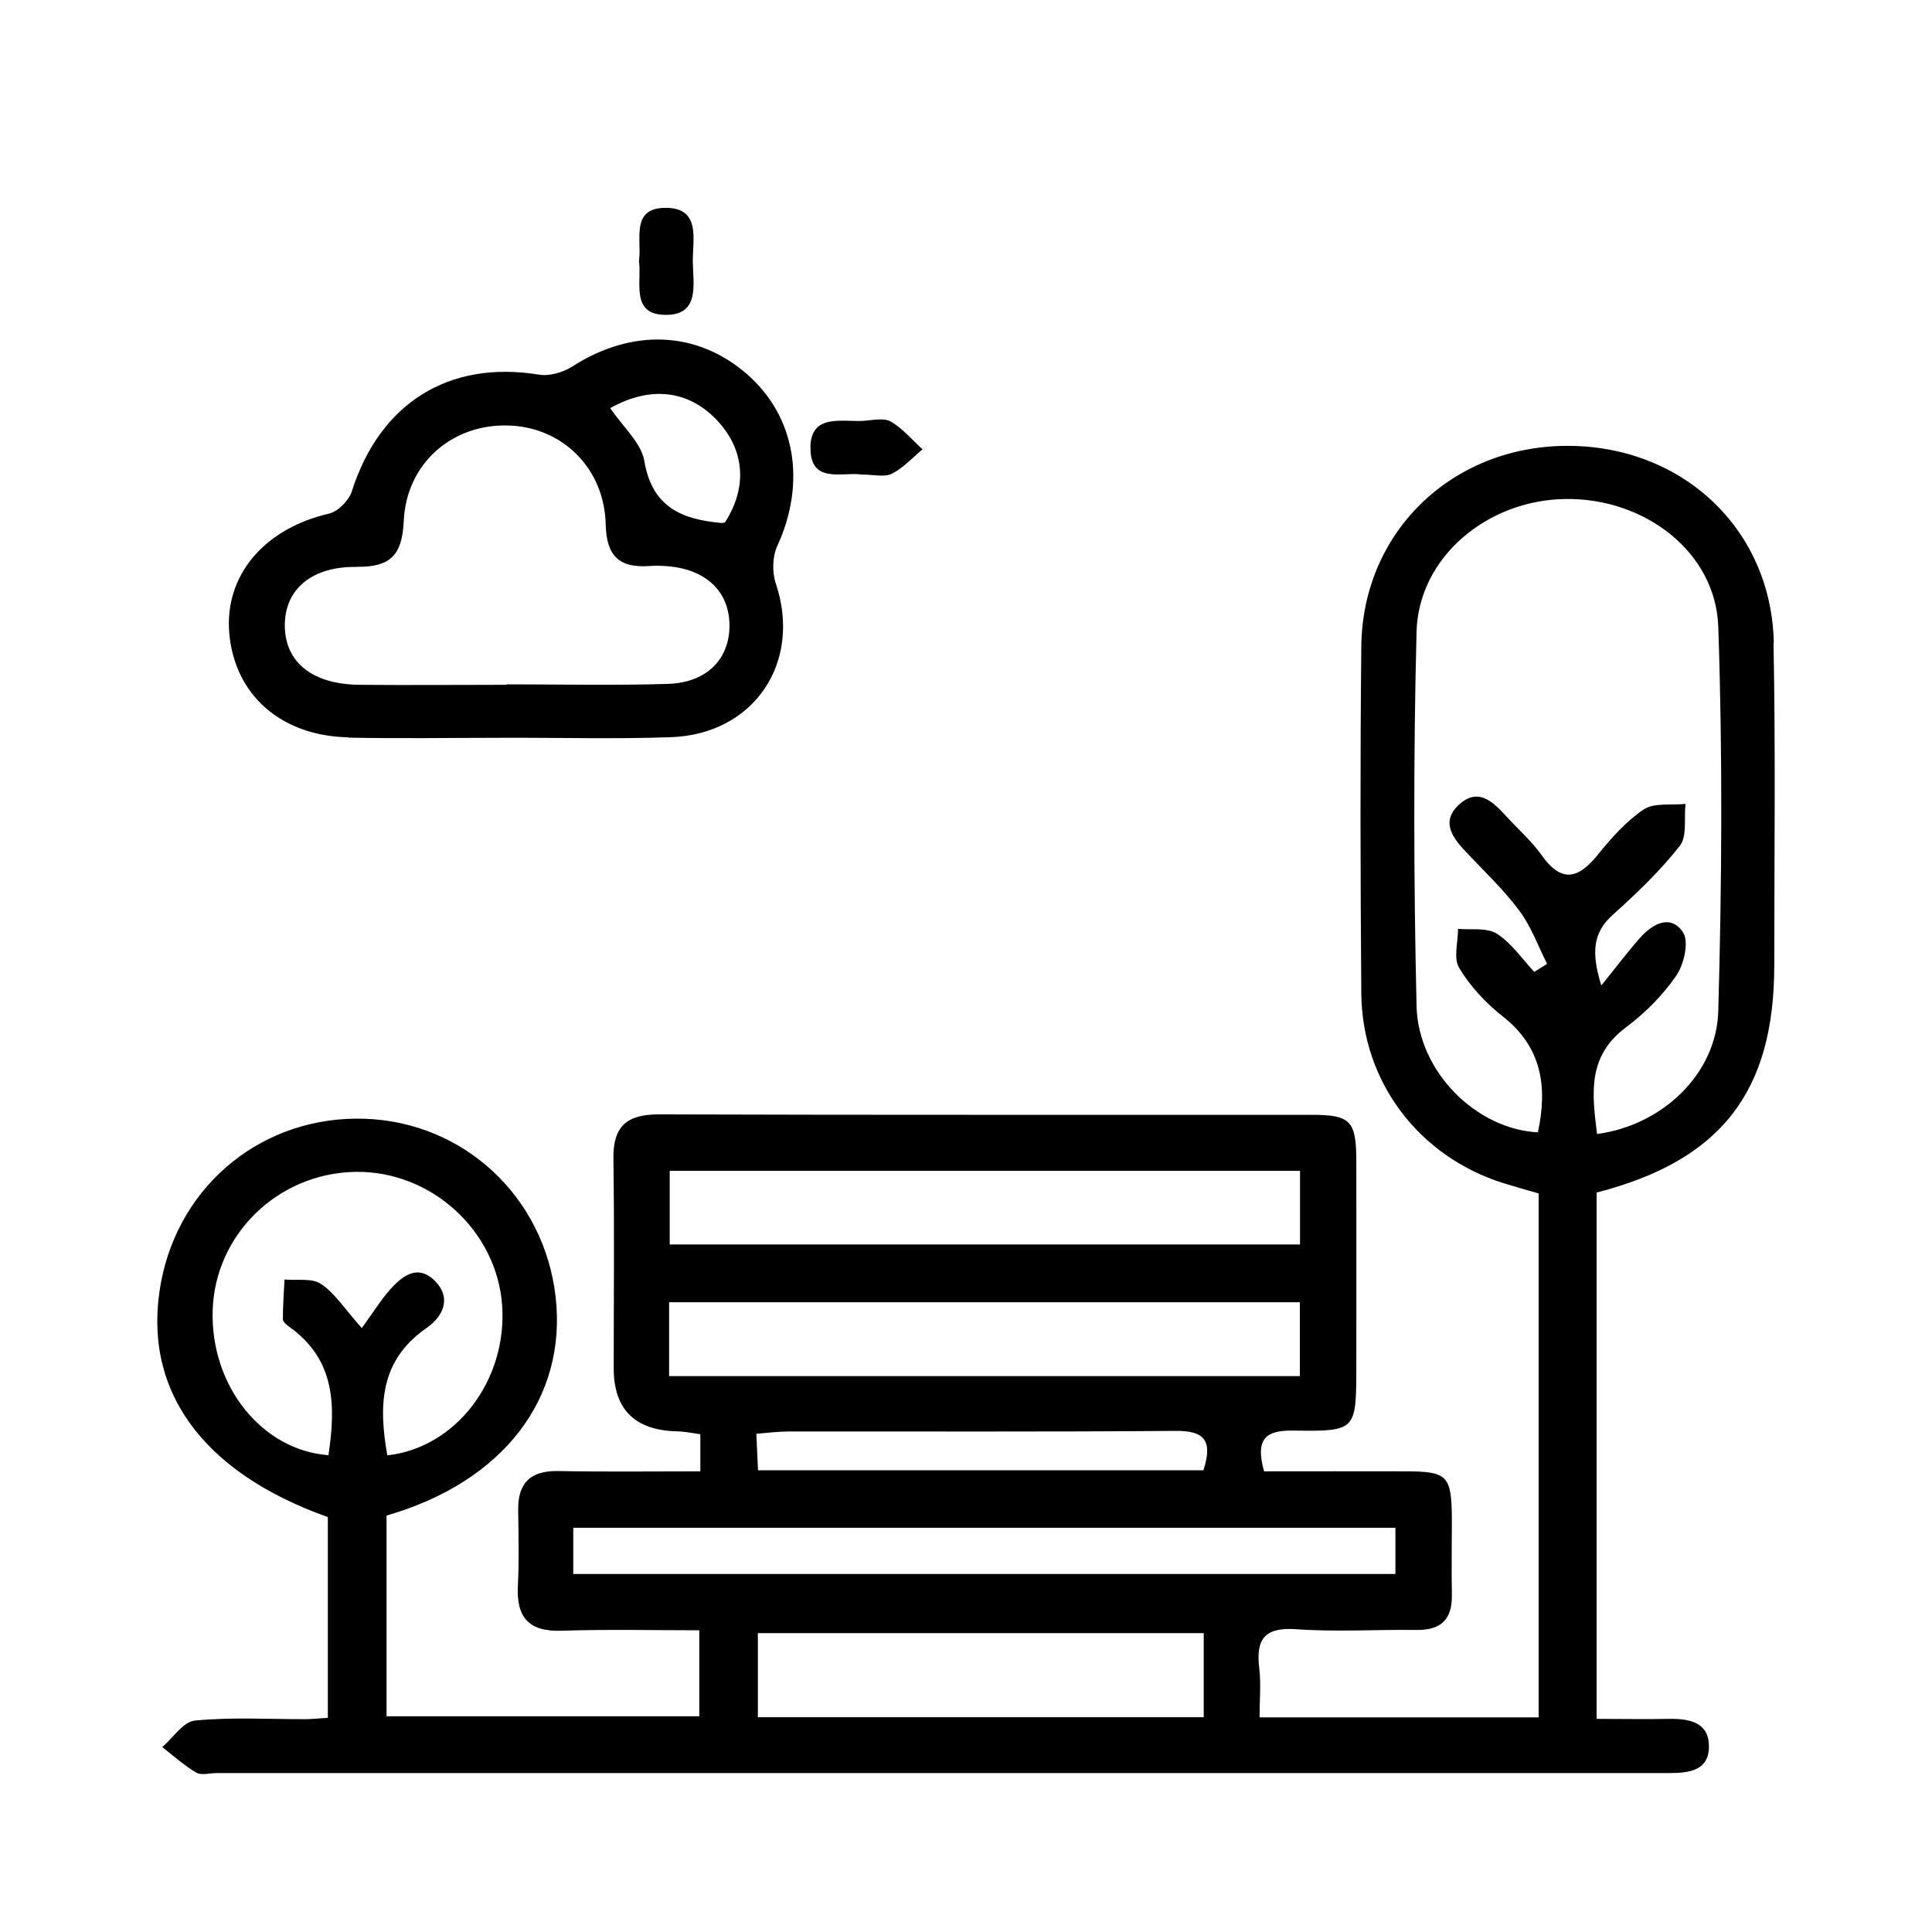
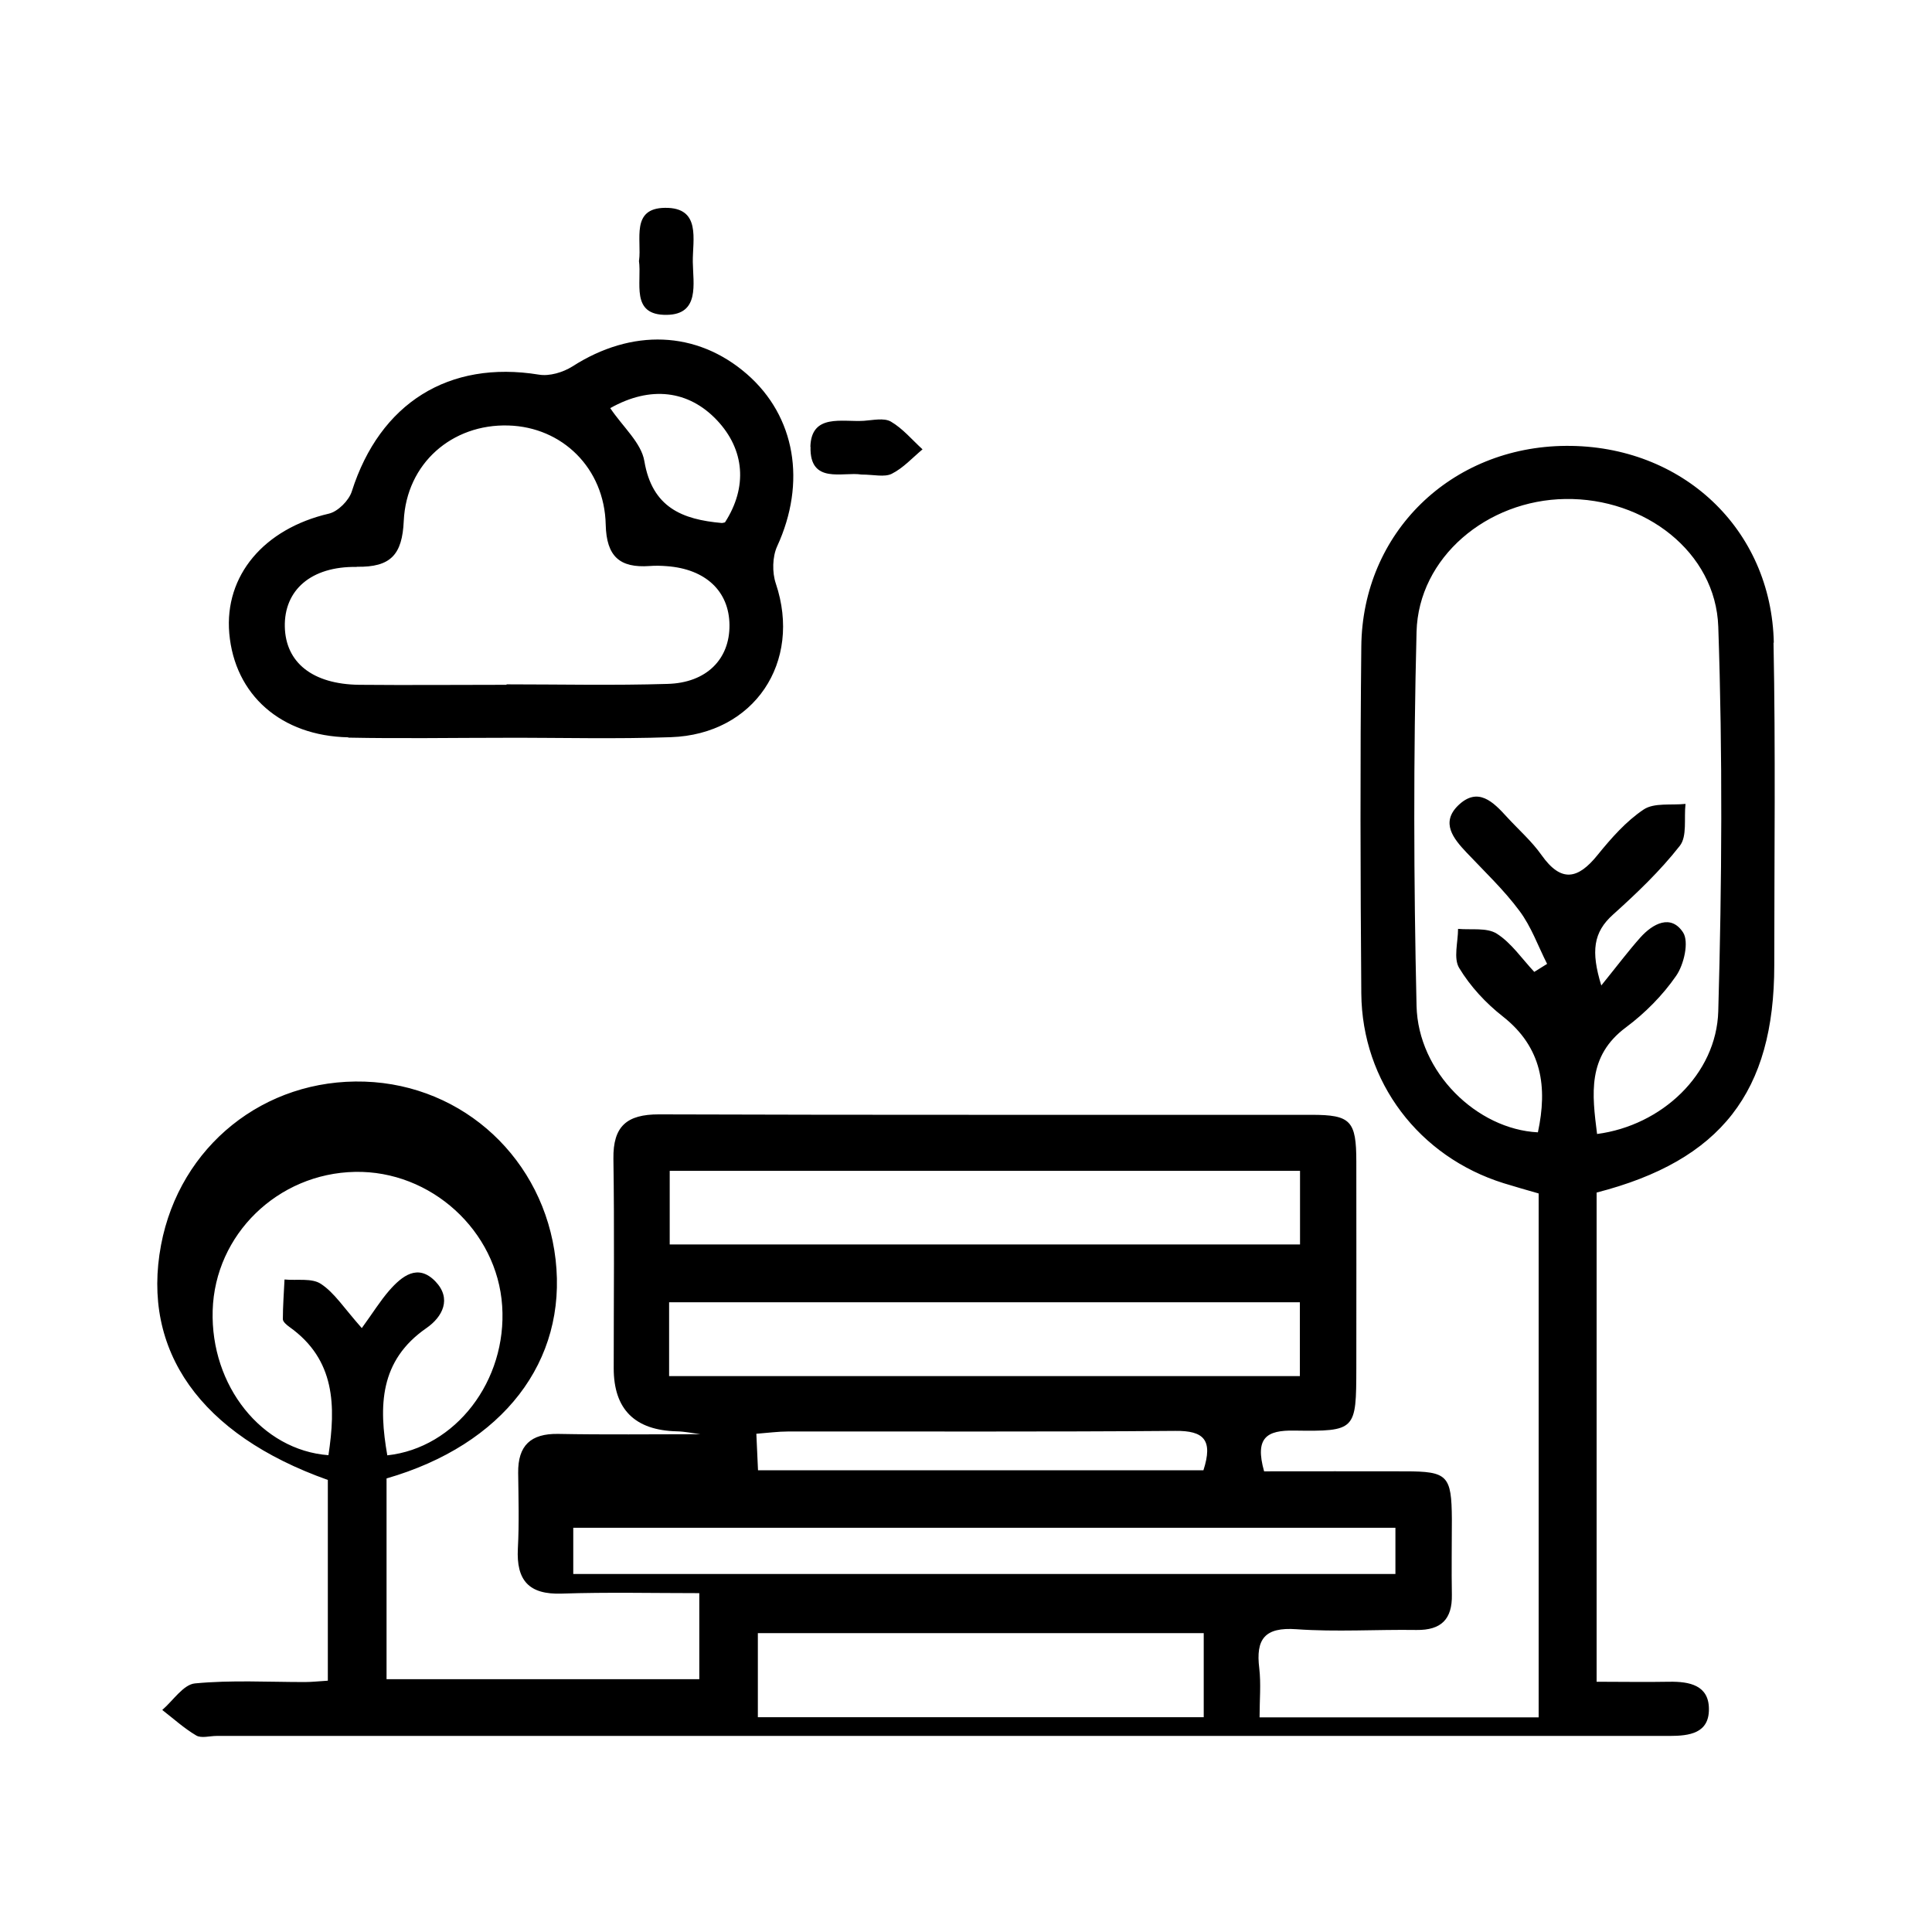
<svg xmlns="http://www.w3.org/2000/svg" viewBox="0 0 128 128">
-   <path d="M117.52 42.6c-.15-7.57-6.09-13.11-13.77-13.06-7.61.05-13.49 5.75-13.56 13.3-.08 7.66-.06 15.32 0 22.98.05 5.87 3.83 10.82 9.43 12.57.77.24 1.56.46 2.32.68v34.71H83.45c0-1.16.1-2.22-.02-3.25-.24-1.93.35-2.74 2.46-2.59 2.64.19 5.31.01 7.96.05 1.63.02 2.37-.71 2.34-2.33-.03-1.67 0-3.34 0-5.01-.02-2.9-.28-3.17-3.1-3.17-3.09-.01-6.19 0-9.34 0-.63-2.24.18-2.73 1.99-2.7 4.11.06 4.11-.02 4.12-4.16 0-4.55.01-9.1 0-13.65 0-2.72-.37-3.11-2.97-3.11-14.41-.01-28.83.02-43.24-.03-2.12 0-3.04.78-3.01 2.94.07 4.63.02 9.25.02 13.88q0 4.08 4.19 4.18c.51.01 1.02.12 1.55.19v2.46c-3.22 0-6.32.04-9.42-.02-1.82-.03-2.67.77-2.65 2.58.02 1.67.07 3.34-.02 5.01-.11 2.11.72 3.07 2.92 2.99 3.01-.1 6.03-.03 9.1-.03v5.7H25.61v-13.3c7.73-2.23 11.97-7.77 11.2-14.5-.76-6.62-6.07-11.57-12.65-11.79-6.65-.22-12.25 4.27-13.49 10.82-1.32 7.01 2.61 12.57 11.05 15.57v13.3c-.63.04-1.08.09-1.53.09-2.43 0-4.87-.14-7.27.09-.77.07-1.45 1.14-2.17 1.76.74.57 1.45 1.22 2.25 1.69.34.2.89.03 1.35.03H110.61c1.33 0 2.62-.18 2.61-1.78 0-1.58-1.29-1.83-2.62-1.81-1.57.03-3.15 0-4.82 0V79.01c8.24-2.12 11.77-6.67 11.77-15.06 0-7.13.09-14.26-.05-21.39ZM28.85 84.9c-1.17-1.21-2.22-.36-3.07.61-.59.68-1.07 1.46-1.81 2.48-1.18-1.33-1.81-2.34-2.71-2.93-.6-.4-1.59-.21-2.41-.29-.04.88-.11 1.75-.11 2.63 0 .17.25.38.43.51 3.06 2.17 3.08 5.25 2.59 8.5-4.41-.33-7.82-4.59-7.67-9.59.15-5.03 4.31-9.08 9.43-9.18 5.03-.1 9.42 3.9 9.75 8.88.33 4.96-3.09 9.41-7.61 9.9-.57-3.25-.53-6.27 2.59-8.43 1.07-.74 1.7-1.95.59-3.1Zm15.52-7.33h41.76v4.88H44.37v-4.88Zm-.04 13.6v-4.89h41.79v4.89H44.33Zm35.4 6.24H50.22c-.04-.79-.07-1.51-.11-2.42.79-.06 1.45-.15 2.1-.15 8.55-.01 17.11.03 25.66-.04 1.89-.02 2.51.6 1.86 2.61Zm-41.75 6.87v-3.06h54.47v3.06H37.98Zm41.77 9.49H50.21v-5.57h29.54v5.57Zm34.09-46.78c-.12 4.2-3.76 7.58-8.03 8.14-.33-2.63-.67-5.15 1.92-7.07 1.26-.94 2.43-2.12 3.32-3.41.52-.75.86-2.25.46-2.87-.8-1.23-2-.6-2.84.34-.8.9-1.52 1.86-2.58 3.17-.7-2.27-.52-3.53.77-4.69 1.58-1.42 3.13-2.9 4.43-4.56.5-.63.27-1.83.38-2.78-.94.1-2.08-.09-2.77.37-1.17.78-2.16 1.91-3.06 3.02-1.3 1.61-2.41 1.84-3.71 0-.65-.92-1.52-1.68-2.29-2.52-.91-1-1.92-2.03-3.23-.77-1.17 1.14-.33 2.19.55 3.12 1.2 1.27 2.48 2.48 3.51 3.87.78 1.04 1.23 2.33 1.83 3.51-.28.18-.57.35-.85.53-.81-.86-1.51-1.91-2.48-2.53-.66-.42-1.7-.24-2.57-.32 0 .88-.32 1.96.08 2.6.73 1.21 1.76 2.32 2.87 3.19 2.63 2.06 2.98 4.7 2.34 7.69-4.04-.2-7.94-3.98-8.04-8.38-.19-8.26-.21-16.52 0-24.78.13-4.93 4.67-8.73 9.86-8.8 5.25-.08 9.96 3.51 10.13 8.46.29 8.48.24 16.97 0 25.45ZM23.07 48.87c3.49.07 6.98.01 10.46.01 3.64-.01 7.28.09 10.92-.04 5.52-.19 8.7-4.97 6.95-10.18-.25-.74-.23-1.77.09-2.47 1.94-4.22 1.22-8.6-2.01-11.41-3.32-2.88-7.62-3.03-11.56-.5-.62.39-1.52.66-2.22.54-5.97-.97-10.53 1.89-12.39 7.73-.19.61-.92 1.34-1.52 1.48-4.3 1-6.93 4.1-6.6 7.93.36 4.08 3.43 6.8 7.89 6.89ZM47.5 27.84c1.84 1.95 2.04 4.43.53 6.77-.07.01-.14.04-.21.04-2.61-.23-4.61-1.02-5.13-4.1-.2-1.21-1.42-2.26-2.26-3.51 2.66-1.5 5.19-1.19 7.07.8Zm-23.87 9.71c2.26.04 3.02-.8 3.12-3.04.18-3.82 3.21-6.43 6.93-6.32 3.57.1 6.37 2.83 6.45 6.57.05 2.11.93 2.88 2.91 2.74.38-.03.76-.02 1.14.01 2.57.19 4.13 1.66 4.15 3.9.02 2.25-1.51 3.83-4.1 3.9-3.56.11-7.12.03-10.67.03v.03c-3.26 0-6.51.03-9.77 0-3.08-.04-4.87-1.47-4.92-3.85-.05-2.4 1.71-4.01 4.77-3.96Zm30.06-7.95c.06-2.22 2.11-1.63 3.54-1.72.6-.04 1.33-.21 1.79.05.79.46 1.41 1.21 2.1 1.84-.67.56-1.28 1.24-2.04 1.62-.48.24-1.19.05-2.01.05-1.21-.2-3.44.68-3.37-1.84ZM42.34 17.26c.18-1.38-.56-3.47 1.72-3.49 2.41-.03 1.82 2.12 1.84 3.59.02 1.43.47 3.47-1.72 3.5-2.45.04-1.64-2.16-1.85-3.6Z" />
+   <path d="M117.52 42.6c-.15-7.57-6.09-13.11-13.77-13.06-7.61.05-13.49 5.75-13.56 13.3-.08 7.66-.06 15.32 0 22.98.05 5.87 3.83 10.82 9.43 12.57.77.24 1.56.46 2.32.68v34.71H83.45c0-1.16.1-2.22-.02-3.25-.24-1.93.35-2.74 2.46-2.59 2.64.19 5.31.01 7.96.05 1.63.02 2.37-.71 2.34-2.33-.03-1.67 0-3.34 0-5.01-.02-2.9-.28-3.17-3.1-3.17-3.09-.01-6.19 0-9.34 0-.63-2.24.18-2.73 1.99-2.7 4.11.06 4.11-.02 4.12-4.16 0-4.55.01-9.1 0-13.65 0-2.72-.37-3.11-2.97-3.11-14.41-.01-28.83.02-43.24-.03-2.12 0-3.04.78-3.01 2.94.07 4.63.02 9.25.02 13.88q0 4.08 4.19 4.18c.51.01 1.02.12 1.55.19c-3.22 0-6.32.04-9.42-.02-1.82-.03-2.67.77-2.65 2.58.02 1.67.07 3.34-.02 5.01-.11 2.11.72 3.07 2.92 2.99 3.01-.1 6.03-.03 9.1-.03v5.7H25.61v-13.3c7.73-2.23 11.97-7.77 11.2-14.5-.76-6.62-6.07-11.57-12.65-11.79-6.65-.22-12.25 4.27-13.49 10.82-1.32 7.01 2.61 12.57 11.05 15.57v13.3c-.63.04-1.08.09-1.53.09-2.43 0-4.87-.14-7.27.09-.77.07-1.45 1.14-2.17 1.76.74.57 1.45 1.22 2.25 1.69.34.2.89.03 1.35.03H110.61c1.33 0 2.62-.18 2.61-1.78 0-1.58-1.29-1.83-2.62-1.81-1.57.03-3.15 0-4.82 0V79.01c8.24-2.12 11.77-6.67 11.77-15.06 0-7.13.09-14.26-.05-21.39ZM28.85 84.9c-1.17-1.21-2.22-.36-3.07.61-.59.68-1.07 1.46-1.81 2.48-1.18-1.33-1.81-2.34-2.71-2.93-.6-.4-1.59-.21-2.41-.29-.04.88-.11 1.75-.11 2.63 0 .17.25.38.43.51 3.06 2.17 3.08 5.25 2.59 8.5-4.41-.33-7.82-4.59-7.67-9.59.15-5.03 4.31-9.08 9.43-9.18 5.03-.1 9.42 3.9 9.75 8.88.33 4.96-3.09 9.41-7.61 9.9-.57-3.25-.53-6.27 2.59-8.43 1.07-.74 1.7-1.95.59-3.1Zm15.52-7.33h41.76v4.88H44.37v-4.88Zm-.04 13.6v-4.89h41.79v4.89H44.33Zm35.4 6.24H50.22c-.04-.79-.07-1.51-.11-2.42.79-.06 1.45-.15 2.1-.15 8.55-.01 17.11.03 25.66-.04 1.89-.02 2.51.6 1.86 2.61Zm-41.75 6.87v-3.06h54.47v3.06H37.98Zm41.77 9.49H50.21v-5.57h29.54v5.57Zm34.09-46.78c-.12 4.2-3.76 7.58-8.03 8.14-.33-2.63-.67-5.15 1.92-7.07 1.26-.94 2.43-2.12 3.32-3.41.52-.75.86-2.25.46-2.87-.8-1.23-2-.6-2.84.34-.8.9-1.52 1.86-2.58 3.17-.7-2.27-.52-3.53.77-4.69 1.58-1.42 3.13-2.9 4.43-4.56.5-.63.27-1.83.38-2.78-.94.1-2.08-.09-2.77.37-1.17.78-2.16 1.91-3.06 3.02-1.3 1.61-2.41 1.84-3.71 0-.65-.92-1.52-1.68-2.29-2.52-.91-1-1.92-2.03-3.23-.77-1.17 1.14-.33 2.19.55 3.12 1.2 1.27 2.48 2.48 3.51 3.87.78 1.04 1.23 2.33 1.83 3.51-.28.18-.57.35-.85.53-.81-.86-1.51-1.91-2.48-2.53-.66-.42-1.7-.24-2.57-.32 0 .88-.32 1.96.08 2.6.73 1.21 1.76 2.32 2.87 3.19 2.63 2.06 2.98 4.7 2.34 7.69-4.04-.2-7.94-3.98-8.04-8.38-.19-8.26-.21-16.52 0-24.78.13-4.93 4.67-8.73 9.86-8.8 5.25-.08 9.96 3.51 10.13 8.46.29 8.48.24 16.97 0 25.45ZM23.07 48.87c3.49.07 6.98.01 10.46.01 3.64-.01 7.28.09 10.92-.04 5.52-.19 8.7-4.97 6.95-10.18-.25-.74-.23-1.77.09-2.47 1.94-4.22 1.22-8.6-2.01-11.41-3.32-2.88-7.62-3.03-11.56-.5-.62.39-1.52.66-2.22.54-5.97-.97-10.53 1.89-12.39 7.73-.19.61-.92 1.34-1.52 1.48-4.3 1-6.93 4.1-6.6 7.93.36 4.08 3.43 6.8 7.89 6.89ZM47.5 27.84c1.84 1.95 2.04 4.43.53 6.77-.07.01-.14.04-.21.04-2.61-.23-4.61-1.02-5.13-4.1-.2-1.21-1.42-2.26-2.26-3.51 2.66-1.5 5.19-1.19 7.07.8Zm-23.87 9.71c2.26.04 3.02-.8 3.12-3.04.18-3.82 3.21-6.43 6.93-6.32 3.57.1 6.37 2.83 6.45 6.57.05 2.11.93 2.88 2.91 2.74.38-.03.76-.02 1.14.01 2.57.19 4.13 1.66 4.15 3.9.02 2.25-1.51 3.83-4.1 3.9-3.56.11-7.12.03-10.67.03v.03c-3.26 0-6.51.03-9.77 0-3.08-.04-4.87-1.47-4.92-3.85-.05-2.4 1.71-4.01 4.77-3.96Zm30.06-7.95c.06-2.22 2.11-1.63 3.54-1.72.6-.04 1.33-.21 1.79.05.79.46 1.41 1.21 2.1 1.84-.67.56-1.28 1.24-2.04 1.62-.48.24-1.19.05-2.01.05-1.21-.2-3.44.68-3.37-1.84ZM42.34 17.26c.18-1.38-.56-3.47 1.72-3.49 2.41-.03 1.82 2.12 1.84 3.59.02 1.43.47 3.47-1.72 3.5-2.45.04-1.64-2.16-1.85-3.6Z" />
</svg>